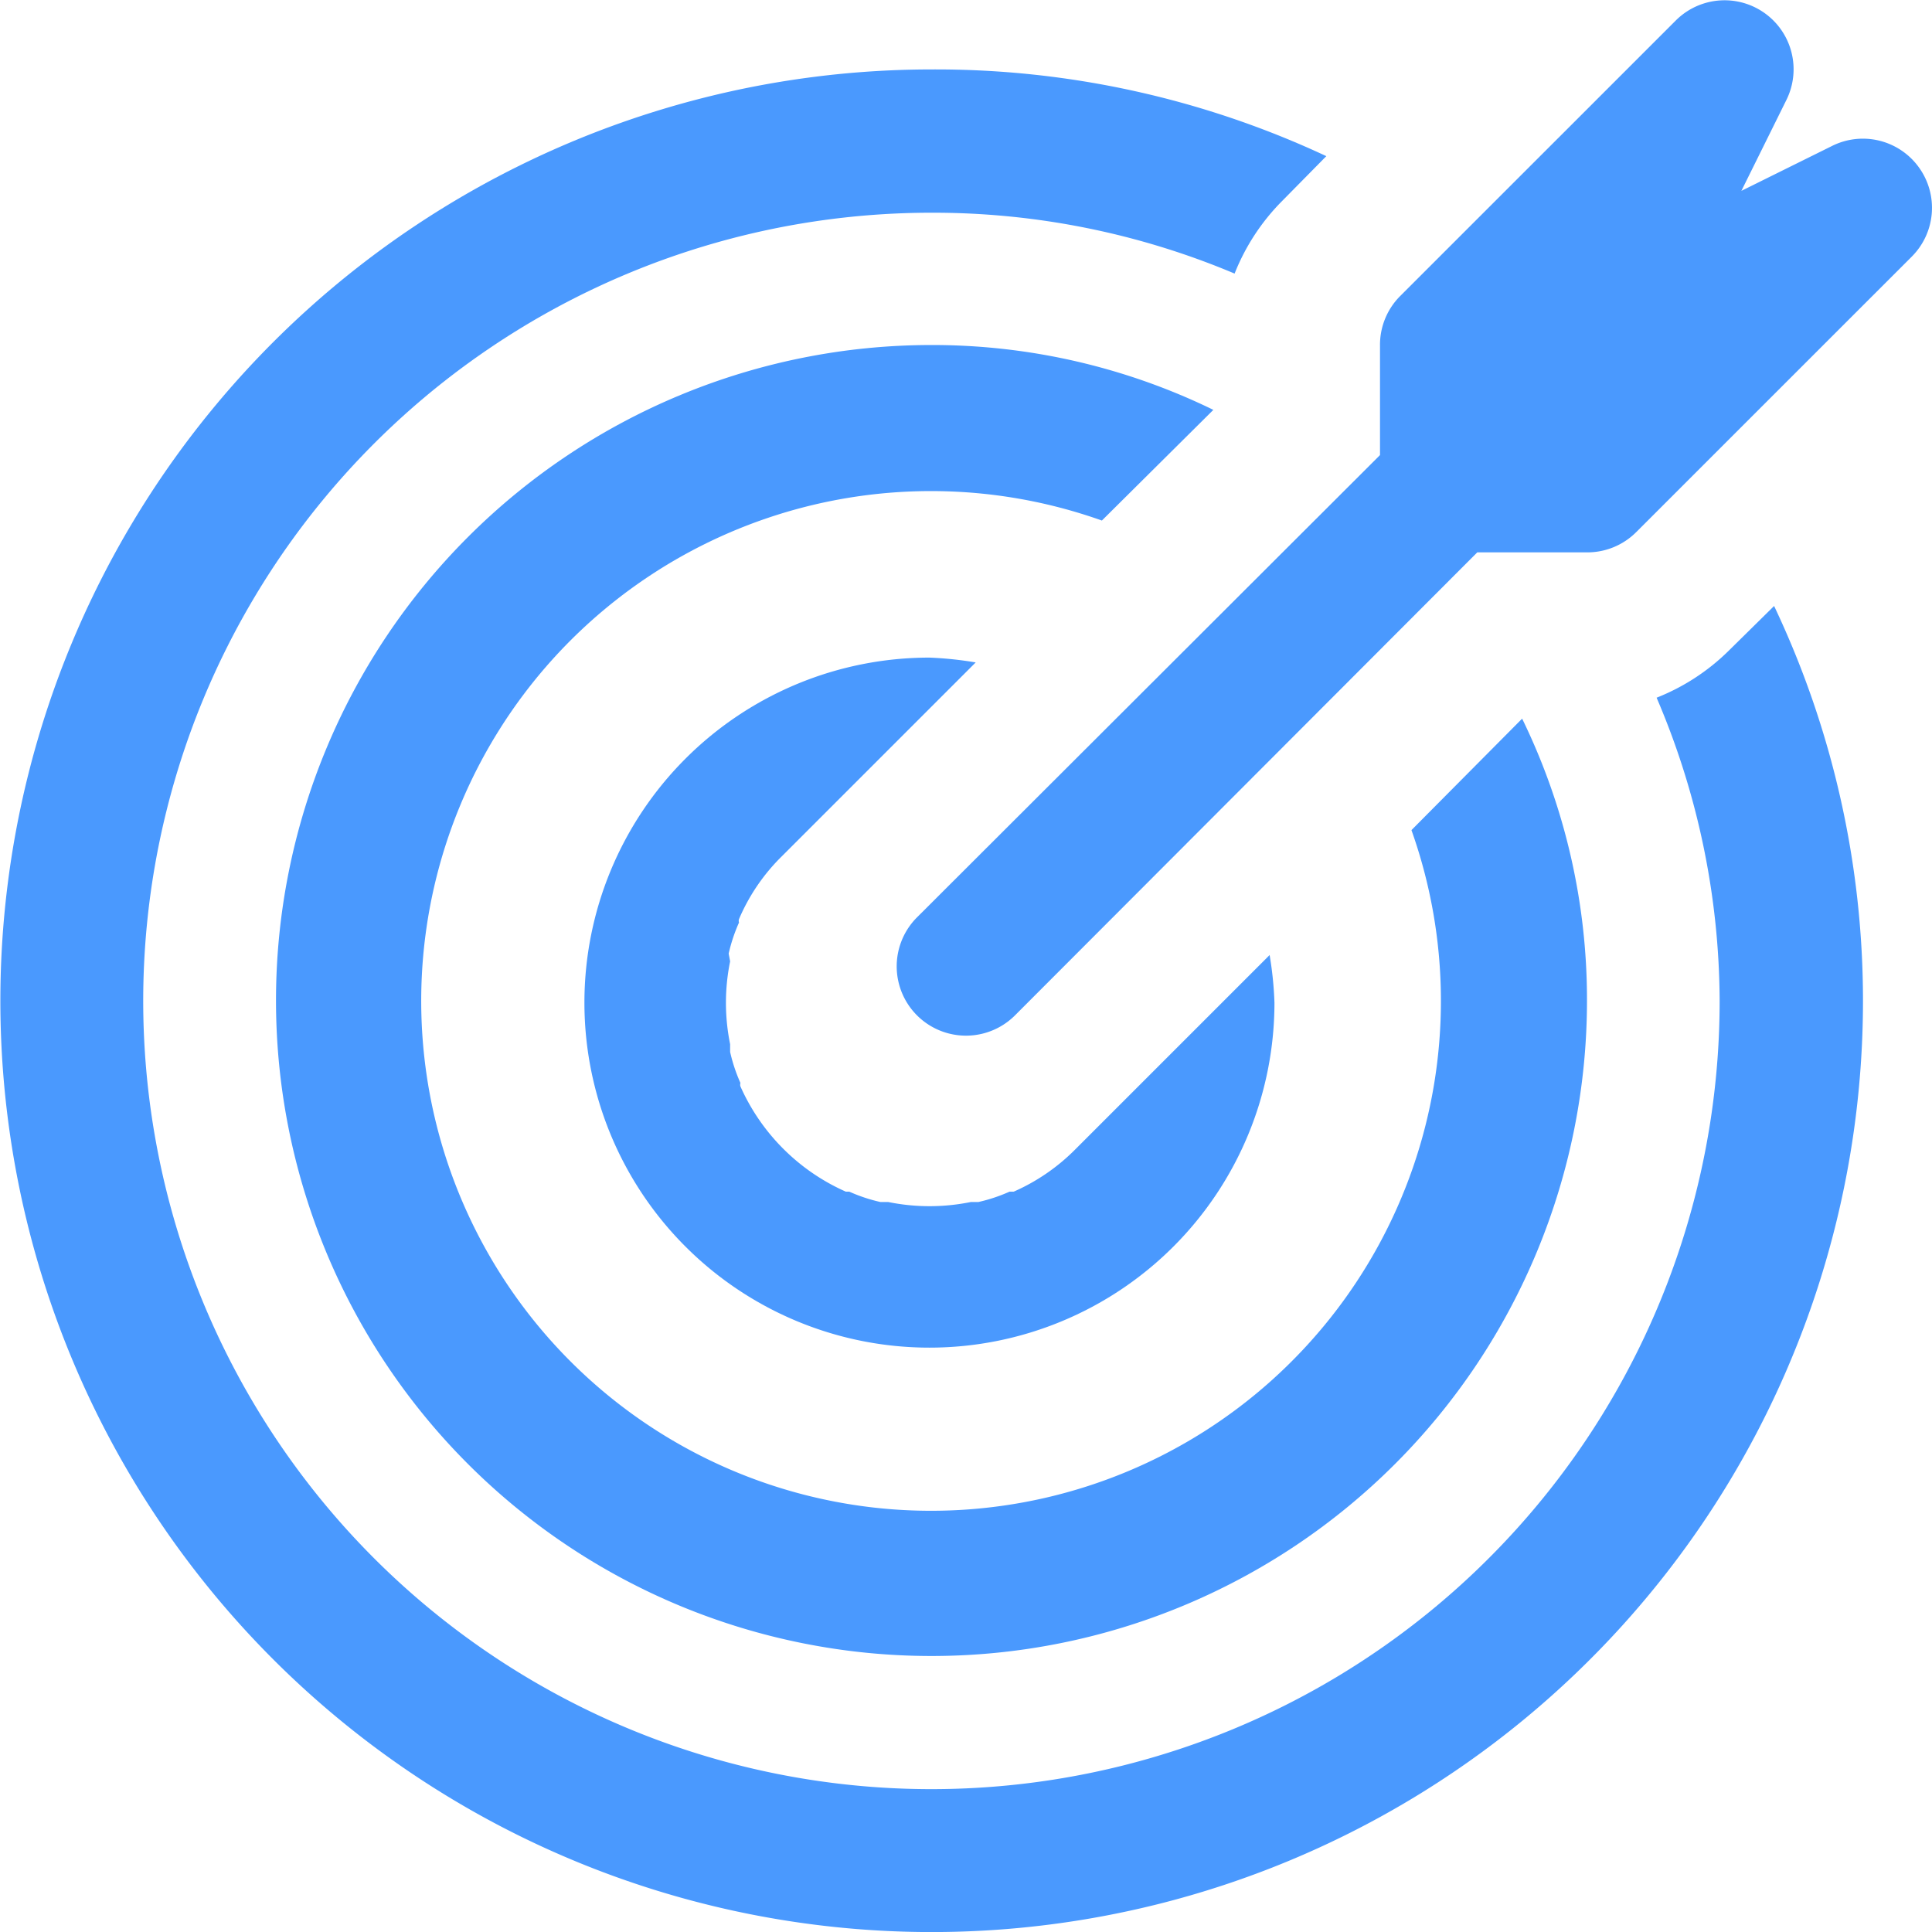
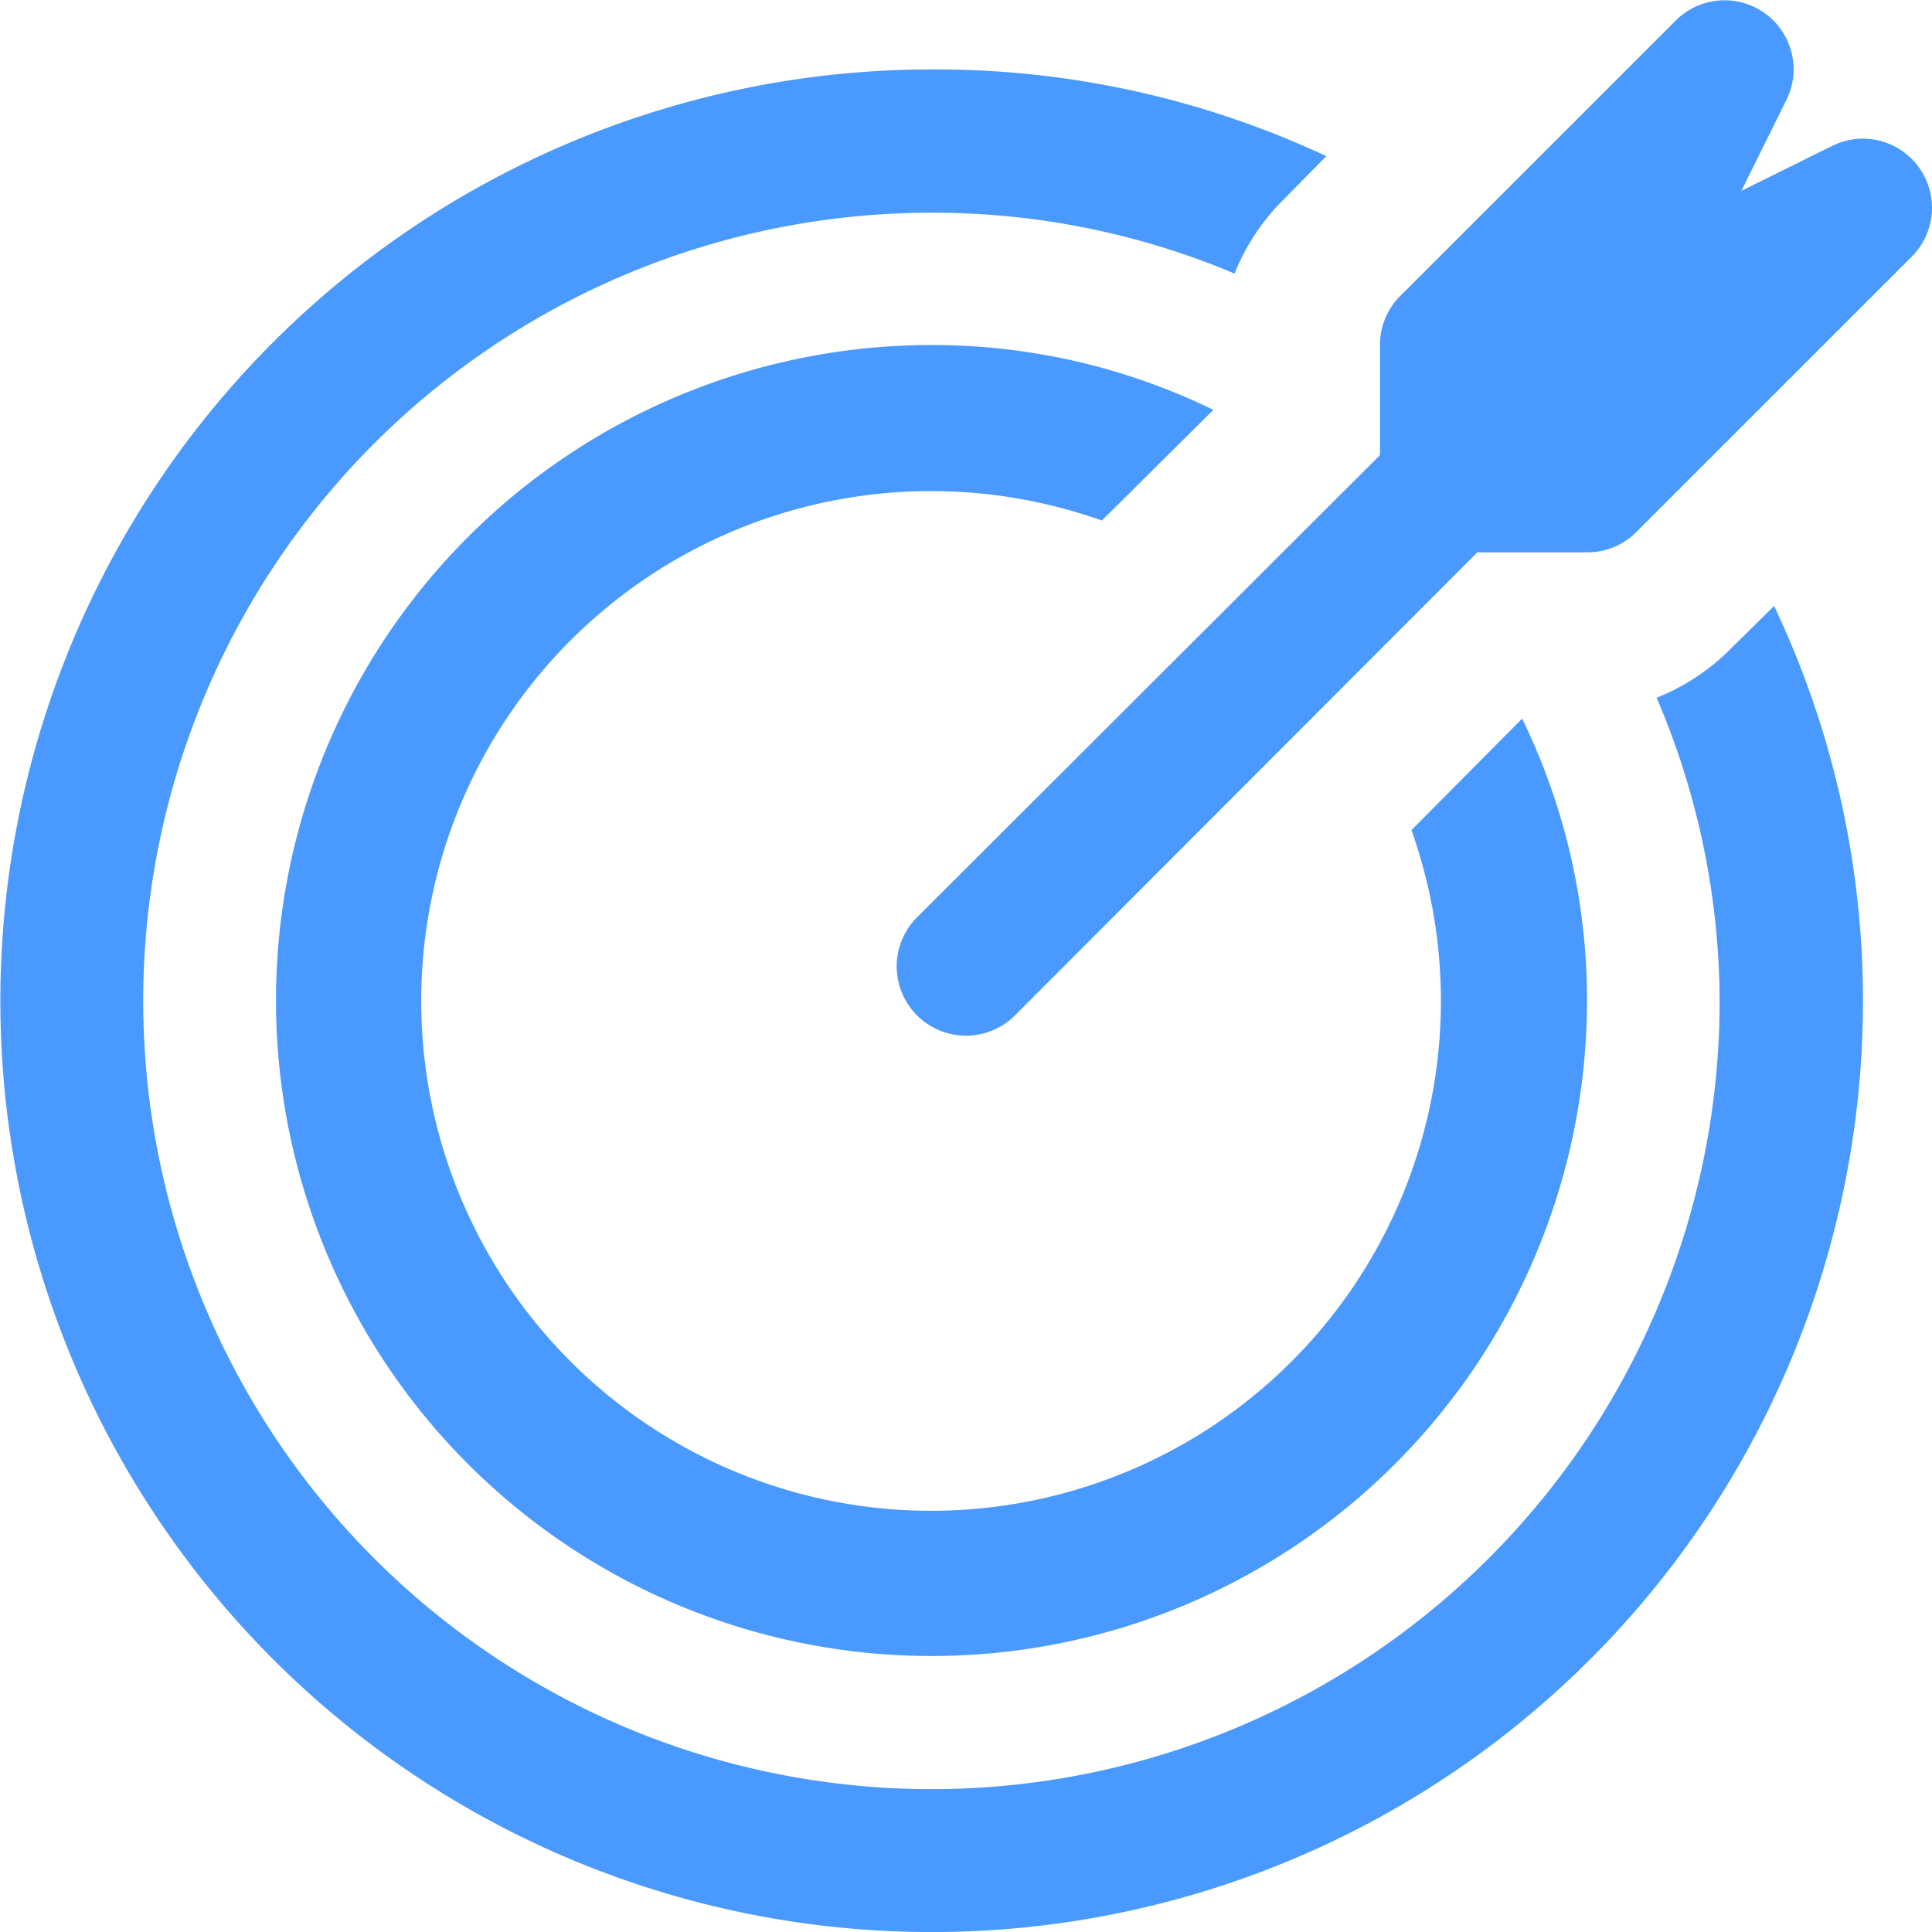
<svg xmlns="http://www.w3.org/2000/svg" width="31.997" height="31.997" viewBox="0 0 31.997 31.997">
  <g id="Target_Icon" data-name="Target Icon" transform="translate(-3 -1.994)">
    <path id="Path_3142" data-name="Path 3142" d="M31.925,4.766a1.143,1.143,0,0,0-1.44-.354l-1.5.743.743-1.5A1.143,1.143,0,0,0,27.9,2.332L23.331,6.9A1.143,1.143,0,0,0,23,7.715V9.531l-7.668,7.656a1.147,1.147,0,1,0,1.623,1.623l7.656-7.668h1.817a1.143,1.143,0,0,0,.811-.331L31.811,6.24A1.143,1.143,0,0,0,31.925,4.766Z" transform="translate(2.855 0)" fill="#4a99fe" />
-     <path id="Path_3143" data-name="Path 3143" d="M13.388,15.9a2.72,2.72,0,0,1,.171-.514.091.091,0,0,1,0-.057,3.234,3.234,0,0,1,.709-1.04l3.211-3.211a5.942,5.942,0,0,0-.766-.08,5.714,5.714,0,1,0,5.714,5.714,5.942,5.942,0,0,0-.08-.788l-3.211,3.211a3.314,3.314,0,0,1-1.028.708h-.069a2.72,2.72,0,0,1-.514.171H17.4a3.428,3.428,0,0,1-1.371,0H15.9a2.72,2.72,0,0,1-.514-.171h-.057A3.428,3.428,0,0,1,13.583,18.1a.091.091,0,0,1,0-.057,2.72,2.72,0,0,1-.171-.514V17.4a3.428,3.428,0,0,1,0-1.371Z" transform="translate(1.68 1.887)" fill="#4a99fe" />
    <path id="Path_3144" data-name="Path 3144" d="M22.524,8.074A10.615,10.615,0,0,0,17.856,7,10.856,10.856,0,1,0,28.712,17.856a10.615,10.615,0,0,0-1.074-4.668l-1.833,1.846a8.444,8.444,0,1,1-5.127-5.127Z" transform="translate(0.571 0.708)" fill="#4a99fe" />
    <path id="Path_3145" data-name="Path 3145" d="M31.623,12.634a3.56,3.56,0,0,1-1.187.771,12.847,12.847,0,0,1,1.044,5.019A13.054,13.054,0,1,1,18.427,5.373a12.854,12.854,0,0,1,5.02,1.008,3.559,3.559,0,0,1,.771-1.186l.748-.759A15.264,15.264,0,0,0,18.427,3,15.424,15.424,0,1,0,33.854,18.424a15.256,15.256,0,0,0-1.472-6.538Z" transform="translate(0 0.144)" fill="#4a99fe" />
  </g>
</svg>